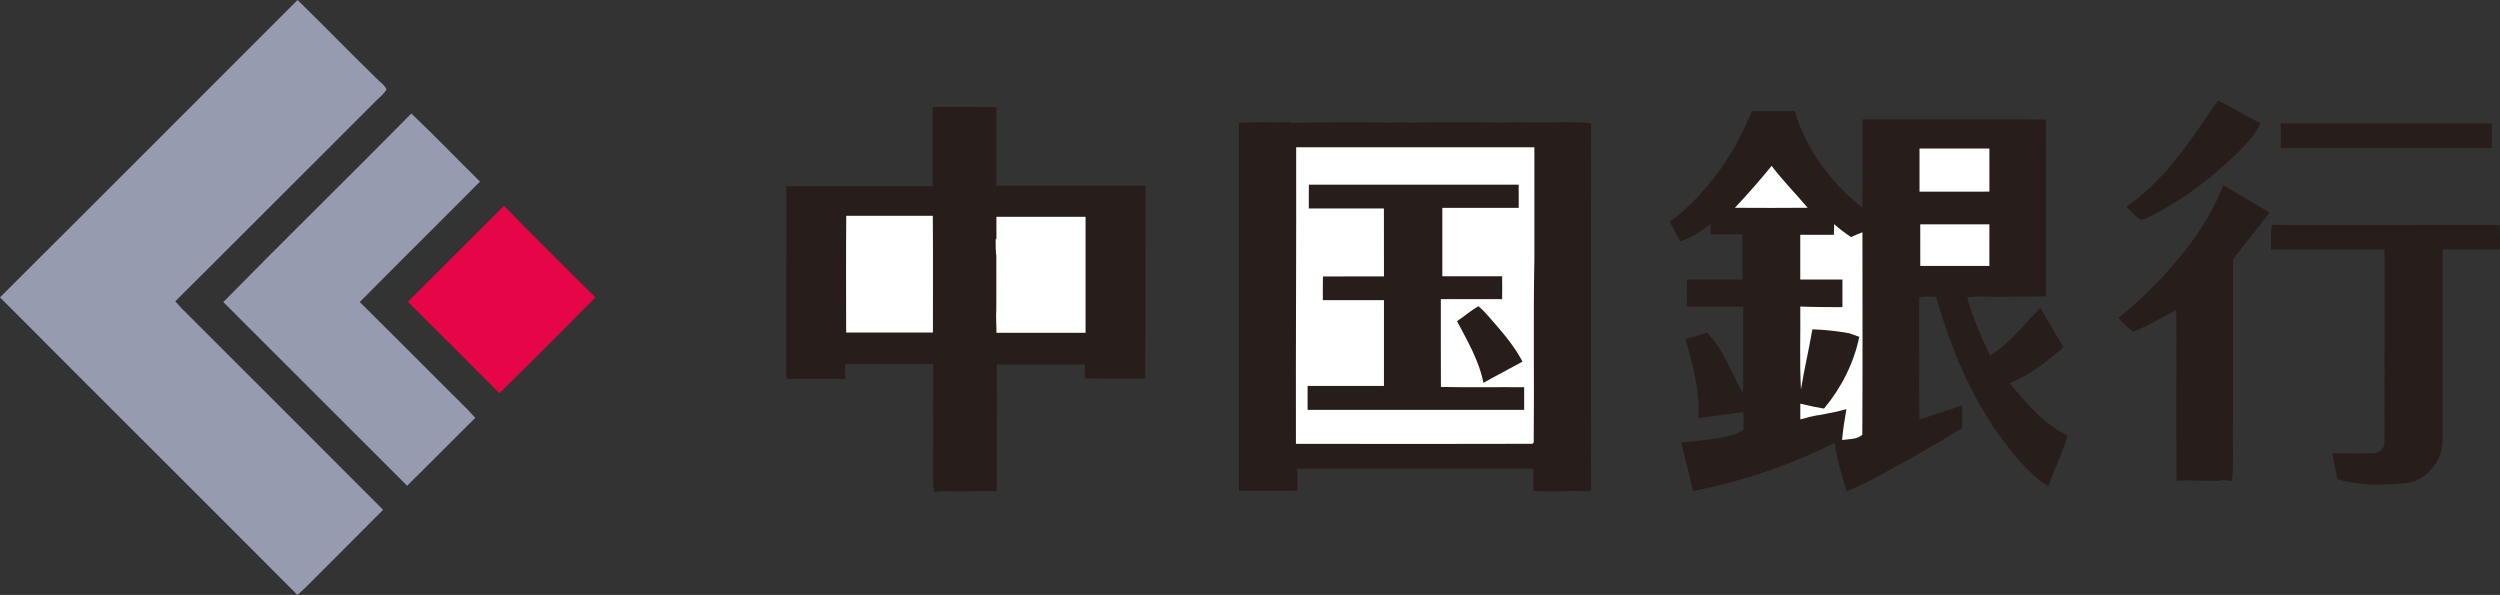
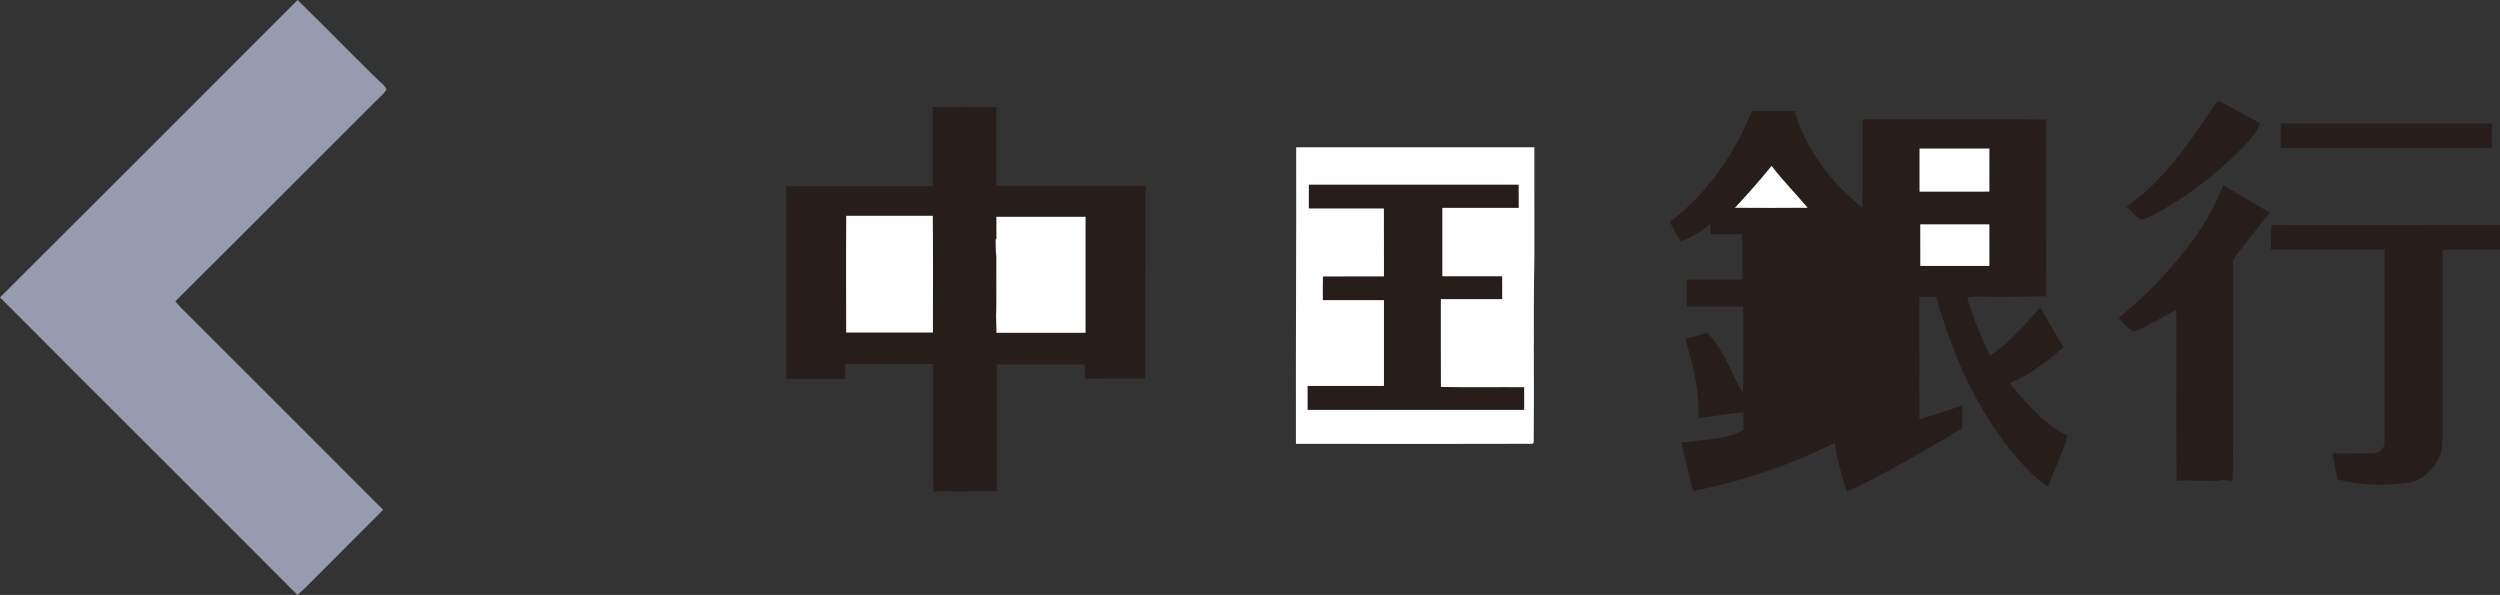
<svg xmlns="http://www.w3.org/2000/svg" xmlns:ns1="http://www.inkscape.org/namespaces/inkscape" xmlns:ns2="http://sodipodi.sourceforge.net/DTD/sodipodi-0.dtd" width="1362.503pt" height="324.24pt" viewBox="0 0 1362.503 324.24" version="1.1" id="svg4136" ns1:version="0.91 r13725" ns2:docname="Chūgoku Bank Logo.svg">
  <rect x="0" y="0" width="1362.503" height="324.24" fill="#333333" stroke="none" />
  <defs id="defs4180" />
  <ns2:namedview pagecolor="#ffffff" bordercolor="#666666" borderopacity="1" objecttolerance="10" gridtolerance="10" guidetolerance="10" ns1:pageopacity="0" ns1:pageshadow="2" ns1:window-width="1366" ns1:window-height="705" id="namedview4178" showgrid="false" fit-margin-top="0" fit-margin-left="0" fit-margin-right="0" fit-margin-bottom="0" ns1:zoom="0.44534516" ns1:cx="917.925" ns1:cy="199.9" ns1:window-x="-8" ns1:window-y="-8" ns1:window-maximized="1" ns1:current-layer="svg4136" />
  <path d="m 162.17,0 c 14.41,14.05 28.42,28.52 42.84,42.57 1.86,2.05 4.76,3.63 5.63,6.3 -1.33,2.17 -3.39,3.76 -5.15,5.57 -36.69,36.55 -73.22,73.28 -109.96,109.78 1.05,1.22 2.11,2.44 3.23,3.61 36.67,36.67 73.42,73.29 110.04,110.02 -13.93,14.06 -28,27.96 -41.94,42 -1.53,1.52 -3.14,2.97 -4.77,4.39 C 108.14,270.1 53.94,216.23 0,162.08 54.08,108.07 108.22,54.13 162.17,0 Z" id="path4140" ns1:connector-curvature="0" style="fill:#979baf" />
  <path d="m 1198.1,70.28 c 3.7,-5.08 6.87,-10.55 10.79,-15.46 7.81,3.78 15.19,8.42 22.95,12.34 -2.14,6.11 -7.19,10.55 -11.48,15.18 -13.78,13.68 -29.37,25.73 -46.66,34.67 -2.23,1.06 -4.42,2.39 -6.88,2.76 -3.18,-1.68 -5.28,-4.76 -7.92,-7.12 16.02,-11.04 28.22,-26.53 39.2,-42.37 z" id="path4142" ns1:connector-curvature="0" style="fill:#271e1b" />
  <path d="m 508.31,58.32 c 11.57,0.02 23.15,-0.09 34.72,0.05 -0.02,6.49 0.01,12.97 -0.02,19.46 0.03,3.99 0.01,7.99 0,11.98 0.02,3.79 0,7.59 0.03,11.38 27.08,0.02 54.17,-0.02 81.25,0.02 0.08,35.05 -0.17,70.09 -0.15,105.13 -10.97,0.11 -21.94,-0.02 -32.9,-0.09 0,-2.53 0,-5.07 0,-7.6 -15.99,-0.01 -31.98,0 -47.97,-0.01 -0.03,23 -0.01,46 -0.01,68.99 -2.48,-0.01 -4.94,0.01 -7.41,0.02 -5.62,-0.31 -11.24,0.73 -16.85,0.11 -3.29,-0.29 -6.62,-0.13 -9.88,0.35 -0.32,-1.76 -0.59,-3.53 -0.55,-5.31 0.06,-21.47 0,-42.95 0.03,-64.43 -16,0.01 -31.99,-0.05 -47.98,0.04 -0.01,2.7 -0.01,5.41 0,8.12 -10.71,-0.03 -21.41,0.03 -32.11,-0.04 0.03,-35 0.01,-70 0.01,-105 26.6,-0.03 53.19,0 79.78,-0.01 0.02,-14.39 0,-28.78 0.01,-43.16 z" id="path4144" ns1:connector-curvature="0" style="fill:#271e1b" />
  <path d="m 910.01,120.94 c 20.3,-15.3 35.34,-36.91 44.69,-60.41 7.82,0.01 15.65,0 23.49,0.01 5.96,21.02 19.86,39.19 36.82,52.64 0.12,-16.04 0.01,-32.08 0.05,-48.13 33.36,0.04 66.71,-0.12 100.06,0.08 -0.01,32.13 -0.04,64.26 0.02,96.39 -9.44,0.16 -18.89,0.18 -28.3,0.28 -4.91,-0.27 -9.84,-0.34 -14.72,0.24 2.98,10.99 7.59,21.47 12.48,31.73 10.76,-6.76 18.71,-16.99 27.36,-26.12 4.28,7.15 8.3,14.46 12.67,21.56 -8.89,7.71 -18.39,15.19 -29.41,19.58 9.12,10.88 18.54,22.44 31.67,28.61 -2.96,9.44 -7.15,18.45 -10.66,27.7 -7.96,-5.07 -14.24,-12.27 -20.24,-19.45 -19.7,-24.38 -32.29,-53.73 -40.74,-83.71 -3.08,-0.41 -6.18,-0.37 -9.24,0.06 0.06,22.22 -0.1,44.44 0.08,66.66 7.79,-2.49 15.53,-5.14 23.3,-7.7 -0.05,4.13 0.21,8.28 -0.11,12.4 -15.31,9.46 -31,18.36 -46.89,26.84 -5.18,2.79 -10.51,5.29 -15.95,7.53 -2.69,-8.65 -5.43,-17.38 -6.44,-26.41 -24.4,12.18 -50.49,21.06 -77.26,26.29 -2.14,-8.82 -4.23,-17.65 -6.51,-26.43 9.79,-1.29 19.84,-1.47 29.32,-4.54 1.69,-0.55 3.19,-1.54 4.68,-2.49 -0.04,-3.18 -0.03,-6.35 -0.03,-9.52 -8.24,0.95 -16.42,2.25 -24.65,3.19 0.91,-14.74 -2.97,-29.15 -7.04,-43.16 3.99,-1 7.98,-1.99 11.87,-3.35 9.12,9.23 13.17,21.98 19.57,32.98 0.28,-15.7 0.03,-31.4 0.13,-47.09 -10.24,-0.18 -20.48,-0.05 -30.72,-0.08 -0.07,-4.92 -0.04,-9.84 -0.03,-14.76 10.08,-0.01 20.17,-0.01 30.26,-0.01 -0.01,-8.21 0.02,-16.43 -0.01,-24.65 -5.77,0 -11.53,0 -17.28,0 -0.03,-1.91 -0.06,-3.82 -0.08,-5.72 -4.8,4.21 -10.4,7.46 -16.42,9.58 -1.94,-3.53 -3.95,-7.03 -5.79,-10.62 z" id="path4146" ns1:connector-curvature="0" style="fill:#271e1b" />
-   <path d="m 224.2,61.87 c 12.71,12.11 24.89,24.77 37.4,37.11 -21.77,21.94 -43.79,43.64 -65.52,65.62 15.27,15.07 30.37,30.31 45.57,45.45 5.76,5.92 11.88,11.49 17.37,17.66 -12.4,12.32 -24.68,24.76 -37.13,37.03 C 188.47,231.4 155.12,197.98 121.69,164.63 155.61,130.13 190.2,96.29 224.2,61.87 Z" id="path4148" ns1:connector-curvature="0" style="fill:#979baf" />
-   <path d="m 675.23,67.03 c 9.24,-0.85 18.55,-0.16 27.82,-0.43 l 0.64,0.42 c 16.4,-0.46 32.81,-0.48 49.21,-0.32 2.28,0.33 4.59,0.32 6.88,-0.01 2.37,-0.06 4.74,-0.06 7.13,0 2.27,0.33 4.57,0.34 6.86,0.01 4.05,-0.12 8.1,-0.06 12.15,-0.06 5.95,-0.01 11.9,0 17.86,0 3.37,-0.01 6.75,-0.03 10.14,0.07 1.93,0.26 3.9,0.24 5.85,-0.01 5.04,-0.11 10.08,-0.11 15.12,0.01 1.61,0.02 3.24,0.02 4.87,0 9.13,0.08 18.3,-0.57 27.39,0.43 -0.05,66.74 -0.06,133.48 0,200.22 -0.56,0.12 -1.69,0.37 -2.26,0.49 -9.73,-0.9 -19.51,0.67 -29.2,-0.33 0.01,-4.04 0.01,-8.09 0.02,-12.13 -42.89,0 -85.78,0 -128.66,0 0,4.02 -0.01,8.04 0.01,12.07 -10.6,0.13 -21.21,0.03 -31.82,0.06 -0.01,-66.83 0.02,-133.66 -0.01,-200.49 z" id="path4150" ns1:connector-curvature="0" style="fill:#271e1b" />
  <path d="m 1243.02,67.28 c 38.34,-0.01 76.69,-0.01 115.04,0 -0.01,4.47 -0.01,8.94 -0.01,13.41 -38.34,-0.01 -76.69,0.01 -115.03,-0.01 -0.02,-4.47 -0.02,-8.94 0,-13.4 z" id="path4152" ns1:connector-curvature="0" style="fill:#271e1b" />
  <path d="m 706.41,80.25 c 43.28,0 86.55,-0.02 129.82,0.01 0.01,20.19 0,40.37 0.01,60.55 -0.65,33.43 -0.02,66.89 -0.37,100.33 -0.16,0.19 -0.49,0.55 -0.66,0.73 -42.97,0.14 -85.96,0.09 -128.93,0.02 -0.13,-53.88 0.26,-107.75 0.13,-161.64 z" id="path4154" ns1:connector-curvature="0" style="fill:#ffffff" />
  <path d="m 1046.14,80.94 c 12.69,0 25.38,-0.02 38.08,0.02 0,7.83 0,15.65 0,23.48 -12.69,0.05 -25.38,0.01 -38.08,0.03 -0.01,-7.85 0,-15.69 0,-23.53 z" id="path4156" ns1:connector-curvature="0" style="fill:#ffffff" />
  <path d="m 945.53,113.25 c 6.93,-7.38 13.61,-15 20.01,-22.85 6.06,8.02 13.17,15.15 19.63,22.84 -13.22,0.11 -26.43,0.09 -39.64,0.01 z" id="path4158" ns1:connector-curvature="0" style="fill:#ffffff" />
  <path d="m 713.31,113.6 c -0.01,-4.32 -0.04,-8.64 0.05,-12.95 38.1,0.02 76.2,0.01 114.3,0 0.08,4.22 0.06,8.43 0.03,12.64 -13.87,0 -27.75,0 -41.62,0 -0.01,12.42 -0.01,24.84 0,37.26 10.86,0 21.73,0 32.59,0 0.07,4.15 0.07,8.32 0.01,12.48 -11.14,0 -22.28,-0.02 -33.41,0.01 0.03,15.94 -0.05,31.89 0.04,47.84 15.12,0.32 30.25,0.04 45.37,0.14 0.01,4.12 0.01,8.25 0,12.37 -39.34,0 -78.69,0.02 -118.03,-0.01 0,-4.34 0,-8.69 0,-13.04 13.87,-0.02 27.74,0.03 41.61,-0.02 0.02,-15.58 0,-31.16 0.01,-46.74 -11.11,-0.03 -22.21,0.01 -33.31,-0.02 -0.01,-4.3 -0.05,-8.6 0.06,-12.9 11.08,0 22.17,0.04 33.25,-0.02 -0.03,-12.34 0.03,-24.69 -0.03,-37.03 -13.64,-0.02 -27.28,0 -40.92,-0.01 z" id="path4160" ns1:connector-curvature="0" style="fill:#271e1b" />
  <path d="m 1211.67,100.92 c 8.44,4.93 16.83,9.96 25.26,14.92 -5.45,7.22 -11.25,14.17 -16.73,21.36 -1.42,1.98 -3.65,3.81 -3.26,6.51 0.01,29.05 0,58.11 0,87.16 -0.21,10.42 0.45,20.88 -0.4,31.29 -1.96,-0.25 -3.91,-0.48 -5.85,-0.65 l -0.64,0.53 c -3.41,-0.05 -6.81,-0.05 -10.2,-0.03 -1.71,-0.02 -3.41,-0.03 -5.08,-0.04 -2.85,-0.43 -5.72,-0.12 -8.55,0.13 -0.32,-31.07 -0.02,-62.15 -0.15,-93.23 -7.72,4.06 -15.21,8.68 -23.33,11.9 -3.29,-1.79 -5.61,-4.91 -8.19,-7.53 13.1,-10.41 24.87,-22.46 35.34,-35.49 8.9,-11.2 16.69,-23.42 21.78,-36.83 z" id="path4162" ns1:connector-curvature="0" style="fill:#271e1b" />
-   <path d="m 222.27,164.48 c 17.46,-17.45 34.95,-34.88 52.43,-52.31 16.41,16.83 33.1,33.4 49.81,49.93 -17.4,17.46 -34.73,34.99 -52.35,52.22 -16.59,-16.65 -33.2,-33.29 -49.89,-49.84 z" id="path4164" ns1:connector-curvature="0" style="fill:#e60547" />
  <path d="m 461.16,181.25 c -0.02,-21.21 -0.13,-42.43 0.05,-63.63 15.72,0.01 31.45,0.01 47.17,0 0.18,21.2 0.07,42.41 0.06,63.62 -15.76,0 -31.52,-0.01 -47.28,0.01 z" id="path4166" ns1:connector-curvature="0" style="fill:#ffffff" />
  <path d="m 543.04,118.17 c 16.2,0.01 32.39,0.01 48.59,0 0.01,21.06 0.02,42.13 0,63.19 -16.19,0 -32.38,-0.01 -48.57,0 0.08,-4.16 -0.39,-8.32 -0.08,-12.47 0.03,-2.36 0.06,-4.71 0.03,-7.06 0.02,-7.37 0.04,-14.74 -0.01,-22.1 -0.37,-3.01 -0.37,-6.05 -0.37,-9.07 l 0.43,-0.64 c -0.06,-3.95 -0.04,-7.9 -0.02,-11.85 z" id="path4168" ns1:connector-curvature="0" style="fill:#ffffff" />
-   <path d="m 999.61,122.16 c 2.88,2.59 5.99,4.89 9.2,7.06 2.03,-0.96 4.1,-1.85 6.22,-2.62 0,36.79 0.14,73.58 -0.07,110.35 -2.89,2.64 -7.35,2.3 -11.01,2.84 0.45,-5.64 1.38,-11.23 2.34,-16.8 -4.38,1.21 -8.81,2.16 -13.27,2.95 -4.02,0.52 -7.95,1.54 -11.84,2.63 -0.04,-2.86 -0.04,-5.71 -0.02,-8.57 4.27,1.05 8.57,1.98 12.92,2.69 9.4,-11.24 16.26,-24.73 19.24,-39.11 -1.84,-0.67 -3.67,-1.31 -5.49,-1.96 -6.63,-1.2 -13.35,-1.91 -20.08,-2.13 -1.85,10.98 -4.5,21.81 -6.22,32.82 -0.82,-15.06 -0.19,-30.16 -0.37,-45.24 7.65,0.31 15.31,0.29 22.97,0.34 0,-5.02 0,-10.04 0,-15.05 -7.66,-0.01 -15.32,-0.01 -22.98,-0.01 0,-8.13 0,-16.26 0,-24.39 6.11,0 12.22,-0.01 18.33,0.01 0.03,-1.94 0.08,-3.87 0.13,-5.81 z" id="path4170" ns1:connector-curvature="0" style="fill:#ffffff" />
  <path d="m 1046.55,122.26 c 12.56,0 25.11,-0.03 37.67,0.01 0,7.56 0.01,15.11 -0.01,22.67 -12.55,0.01 -25.1,0.01 -37.65,0 -0.02,-7.56 -0.01,-15.12 -0.01,-22.68 z" id="path4172" ns1:connector-curvature="0" style="fill:#ffffff" />
  <path d="m 1237.71,135.99 c 0,-4.47 -0.21,-8.96 0.35,-13.41 3.58,0.1 7.18,0 10.78,0.07 13.66,-0.04 27.33,-0.04 41,0 7.33,-0.04 14.66,-0.04 22,0 16.85,-0.07 33.7,0.01 50.56,-0.04 0.16,4.46 0.08,8.92 0.1,13.38 -10.45,0.01 -20.9,0 -31.34,0.01 0,31.94 0,63.88 0,95.83 -0.06,6.1 0.66,12.57 -2.2,18.21 -3.44,6.89 -10.08,12.75 -18.03,13.25 -12.33,1.36 -25.17,1.34 -37.14,-2.13 -0.66,-4.74 -1.83,-9.39 -2.71,-14.09 7.57,-0.11 15.17,0.37 22.74,-0.16 3.26,-0.09 5.97,-2.75 5.73,-6.08 0.09,-34.94 0.01,-69.89 0.04,-104.83 -20.63,-0.01 -41.26,0 -61.88,-0.01 z" id="path4174" ns1:connector-curvature="0" style="fill:#271e1b" />
-   <path d="m 794.07,175.02 c 3.96,-2.57 7.52,-5.75 11.61,-8.12 2.31,1.66 4.07,3.94 6.01,6 6.61,7.59 13.38,15.21 18.09,24.18 -7.07,3.92 -14.28,7.59 -21.32,11.57 -2.35,-12.11 -8.71,-22.85 -14.39,-33.63 z" id="path4176" ns1:connector-curvature="0" style="fill:#271e1b" />
</svg>